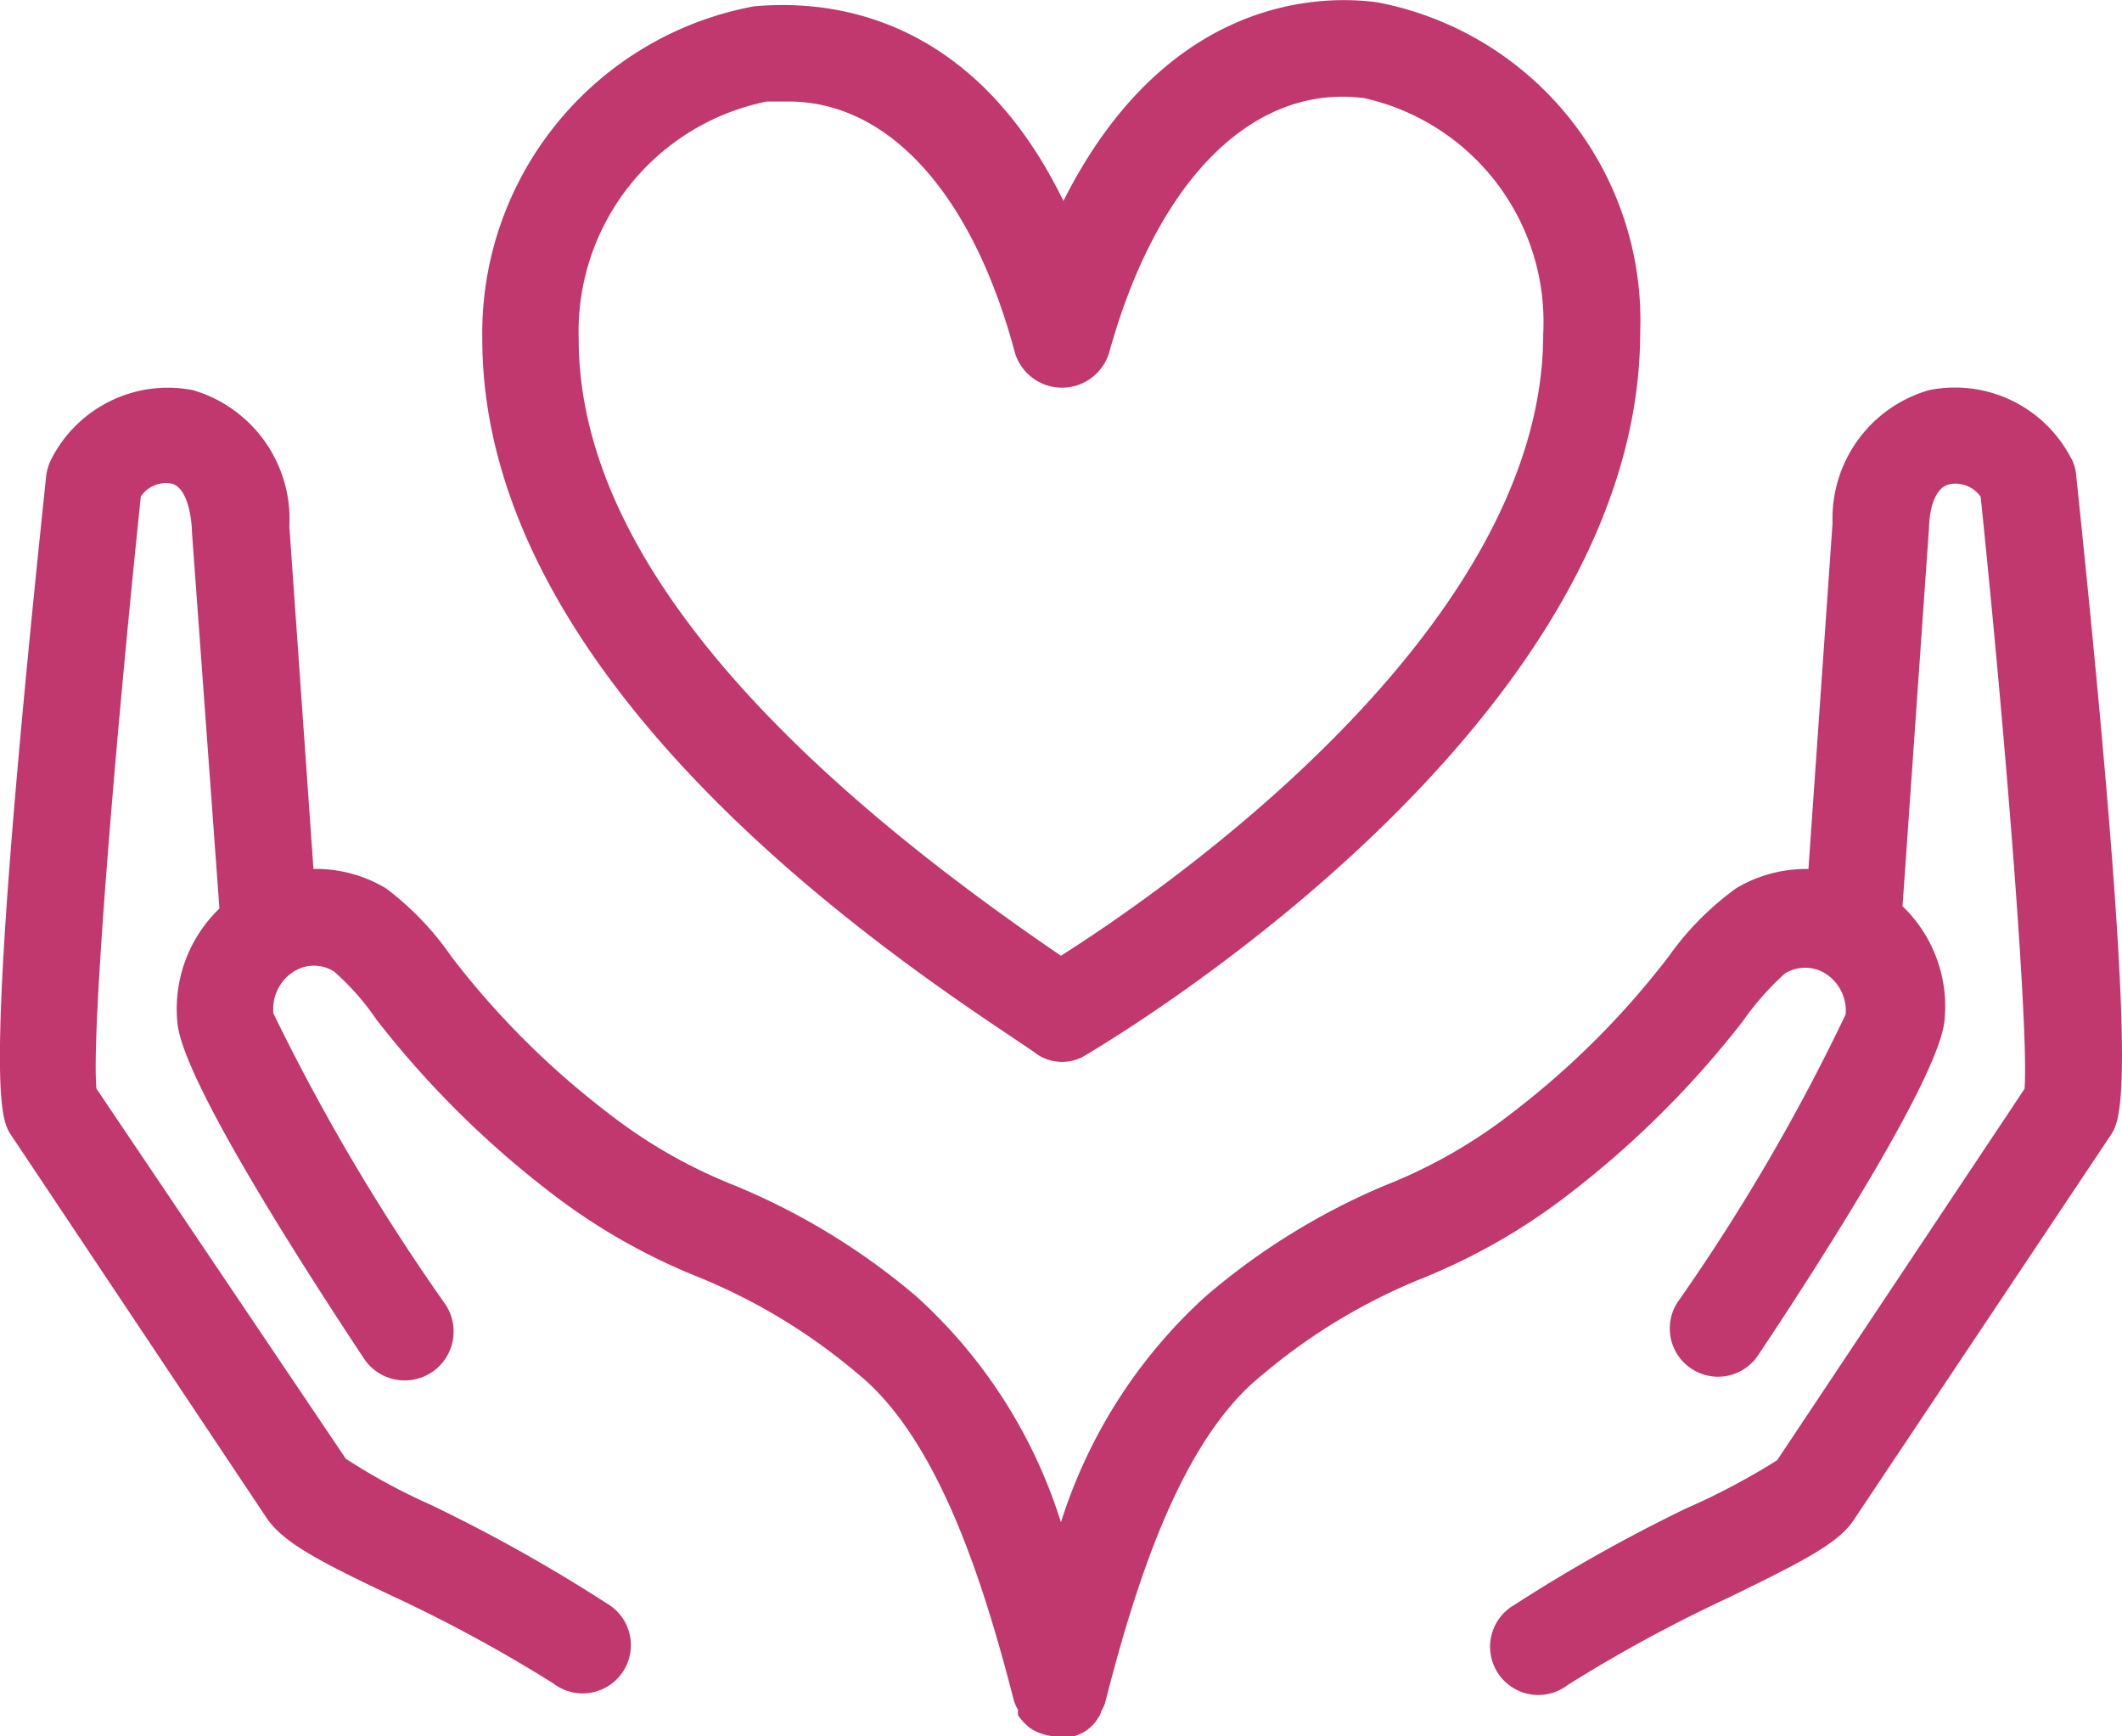
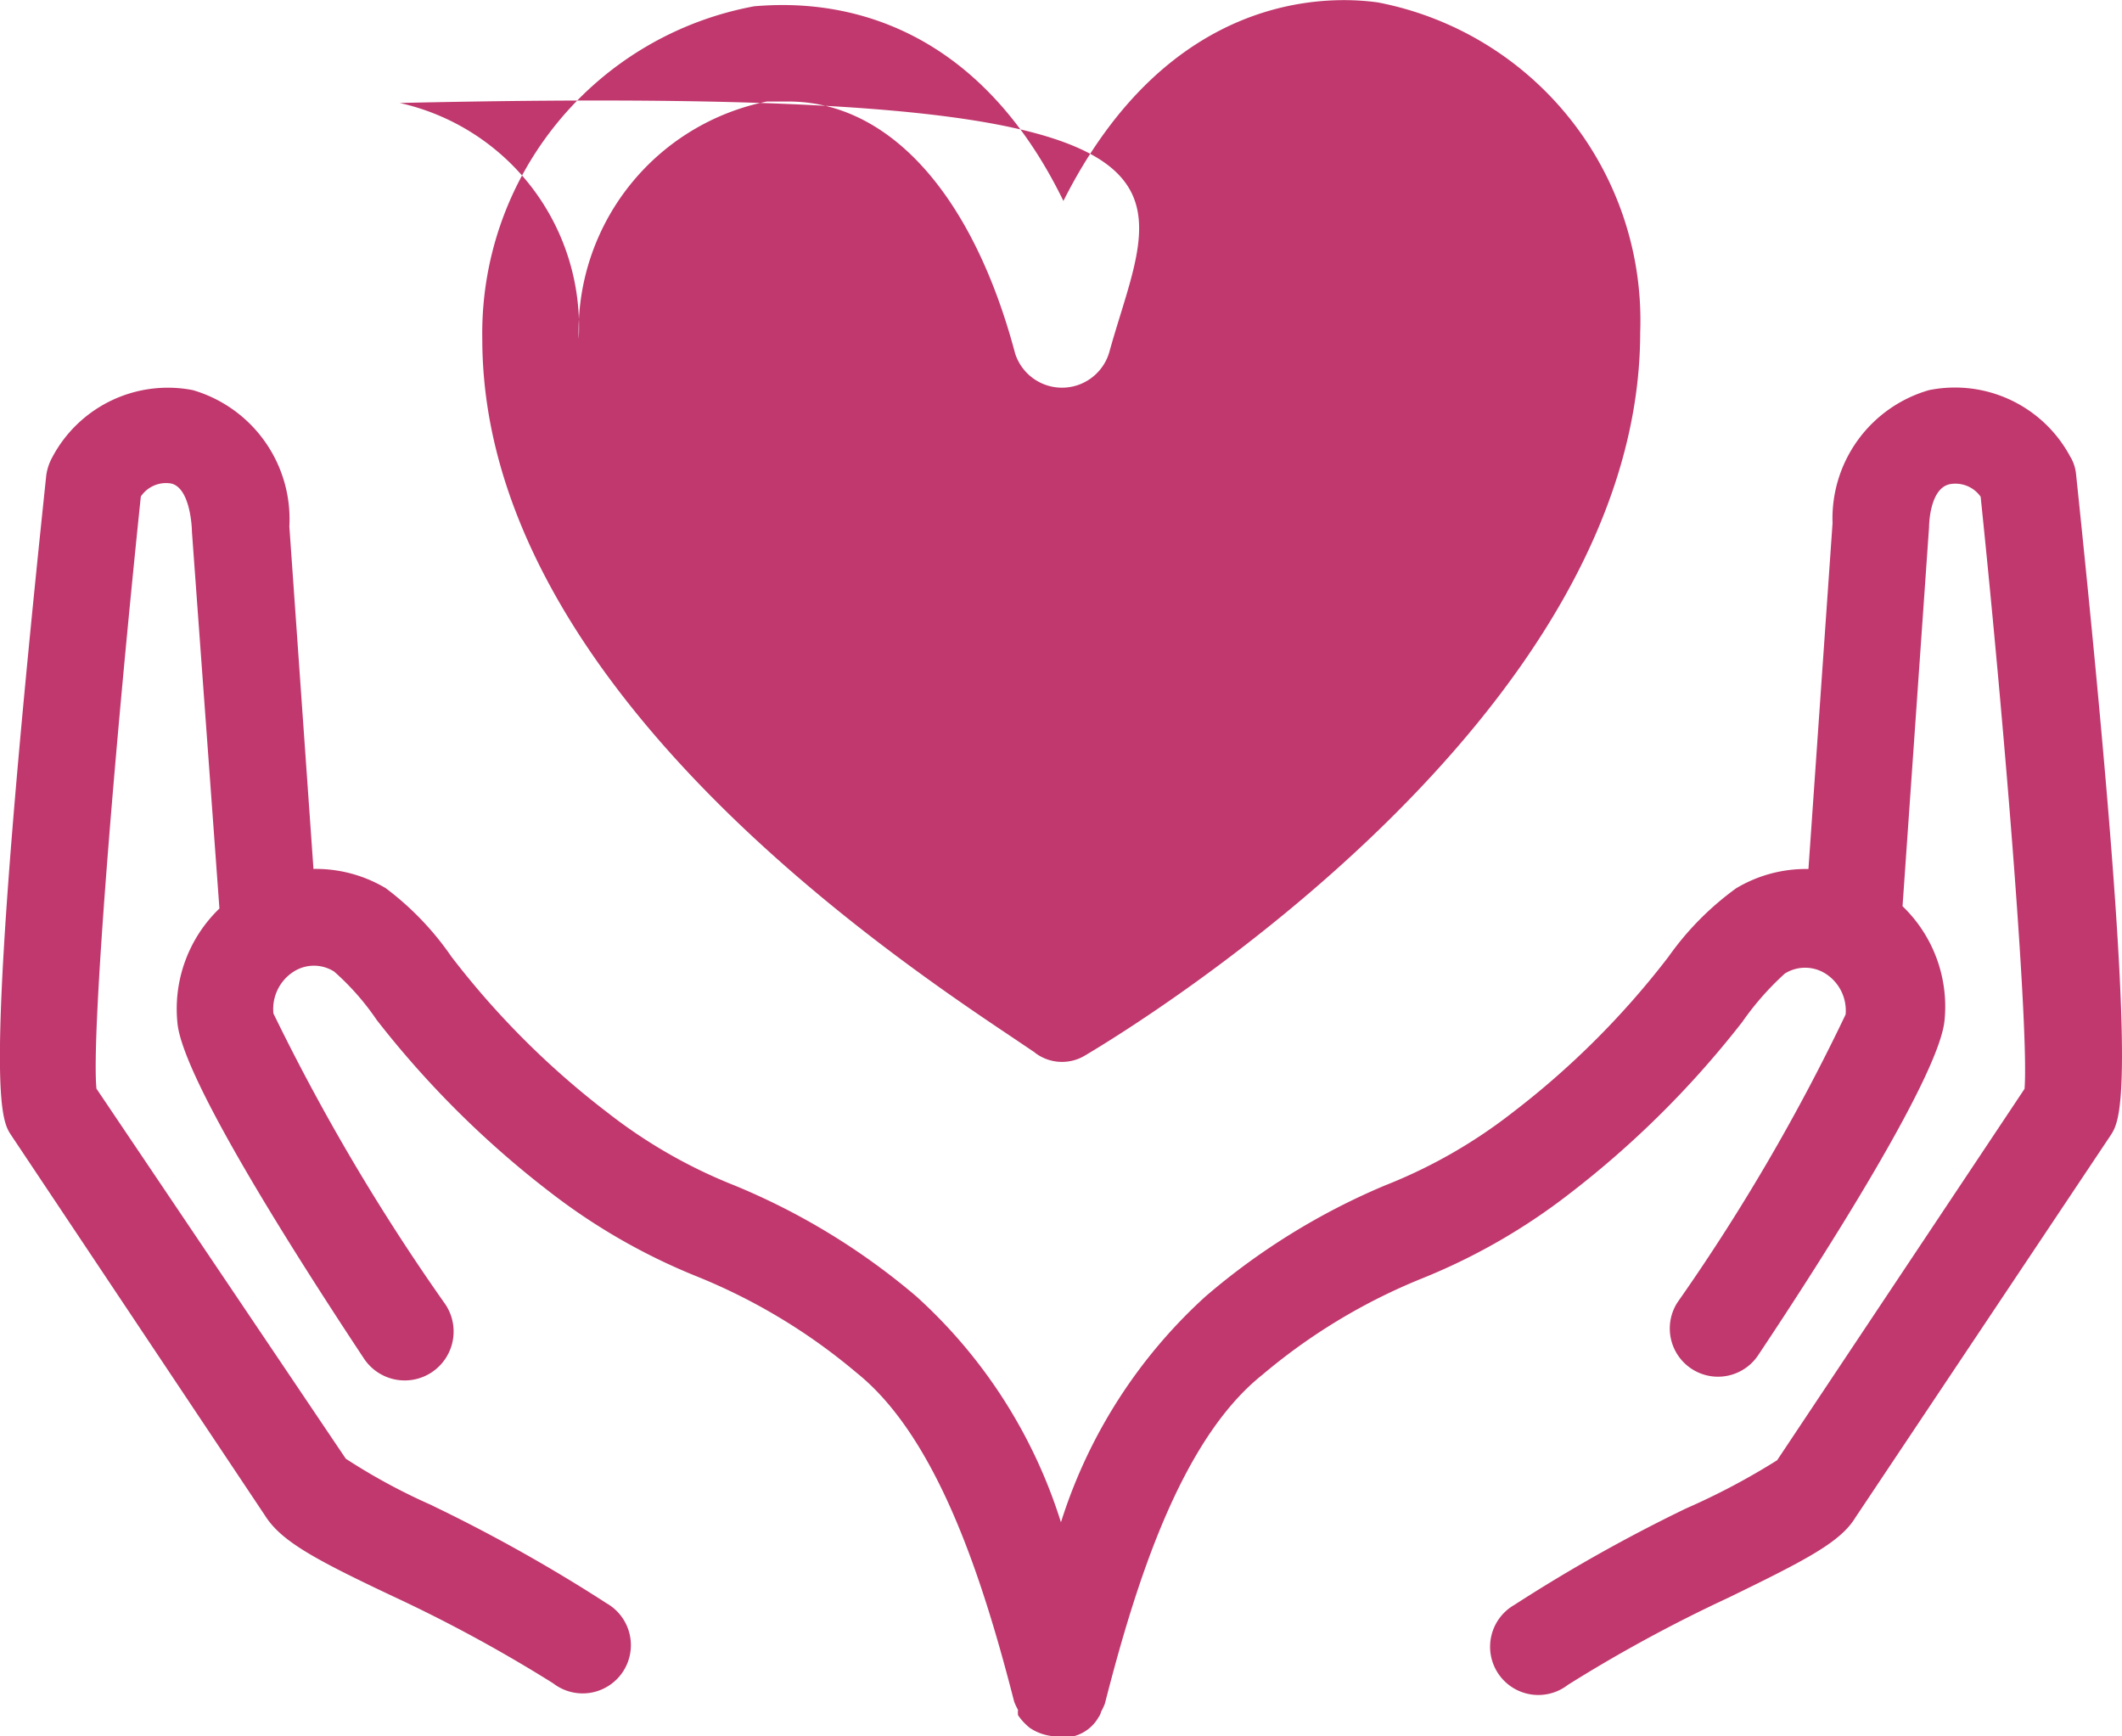
<svg xmlns="http://www.w3.org/2000/svg" width="44.002" height="36" viewBox="0 0 44.002 36">
-   <path id="icon_nonprofit_48" d="M23.461,27.824l-.46-.31c-2.75-1.838-11-7.432-11-14.484a6.894,6.894,0,0,1,5.64-6.9c1.08-.09,4.36-.17,6.41,4.036,2.18-4.325,5.45-4.265,6.52-4.116a6.714,6.714,0,0,1,5.44,6.843c0,7.931-10.32,14.285-11.5,14.984a.923.923,0,0,1-1.05-.05ZM18.351,8.105H17.9A4.866,4.866,0,0,0,14,13.03c0,4,3.37,8.271,10,12.786,2.19-1.388,10-6.793,10-12.886a4.756,4.756,0,0,0-3.71-4.895C28,7.736,26,9.7,25,13.31a1.021,1.021,0,0,1-1.95.02C22.171,10.023,20.431,8.105,18.351,8.105Zm26.59,7.382a.889.889,0,0,1,.11.36c1.33,12.716.95,13.336.71,13.7l-5.29,7.921c-.31.509-1.03.879-2.63,1.658a30.518,30.518,0,0,0-3.33,1.808,1,1,0,1,1-1.11-1.658,33.16,33.16,0,0,1,3.56-2,14.394,14.394,0,0,0,1.89-1l5.13-7.7c.09-1.119-.36-6.962-.91-12.277a.64.64,0,0,0-.64-.26c-.43.09-.43.889-.43.889l-.55,7.861a2.885,2.885,0,0,1,.87,2.377c-.12,1.149-2.47,4.845-3.87,6.942a1,1,0,0,1-1.67-1.1,41.465,41.465,0,0,0,3.49-5.974.908.908,0,0,0-.42-.849.791.791,0,0,0-.84,0,5.89,5.89,0,0,0-.88,1,19.928,19.928,0,0,1-3.6,3.576,12.745,12.745,0,0,1-3.05,1.748,12.223,12.223,0,0,0-3.31,2c-1.7,1.359-2.63,4.355-3.26,6.813a1.282,1.282,0,0,1-.08.17.268.268,0,0,1-.05.11.833.833,0,0,1-.53.4H24a1.07,1.07,0,0,1-.35-.04,1,1,0,0,1-.3-.14,1.2,1.2,0,0,1-.24-.26.492.492,0,0,1,0-.11,1.314,1.314,0,0,1-.08-.17c-.63-2.457-1.57-5.454-3.26-6.813a12.223,12.223,0,0,0-3.31-2,12.747,12.747,0,0,1-3.05-1.748,19.929,19.929,0,0,1-3.6-3.576,5.327,5.327,0,0,0-.88-1,.781.781,0,0,0-.84,0,.919.919,0,0,0-.42.869,43.388,43.388,0,0,0,3.54,5.994,1.014,1.014,0,1,1-1.67,1.149c-1.39-2.1-3.75-5.794-3.86-6.943a2.885,2.885,0,0,1,.87-2.377l-.57-7.812c0-.11-.04-.909-.43-1a.63.63,0,0,0-.63.27c-.55,5.284-1.03,11.168-.92,12.277l5.17,7.672a12.476,12.476,0,0,0,1.765.957l.085.042a33.142,33.142,0,0,1,3.56,2,1,1,0,1,1-1.11,1.658,30.492,30.492,0,0,0-3.33-1.808c-1.65-.779-2.32-1.149-2.65-1.678l-5.26-7.881c-.23-.35-.61-.969.73-13.685a1.089,1.089,0,0,1,.12-.36A2.711,2.711,0,0,1,6,14.089a2.787,2.787,0,0,1,2,2.827l.5,7.1a2.832,2.832,0,0,1,1.5.4,6.076,6.076,0,0,1,1.36,1.418,17.375,17.375,0,0,0,3.24,3.236,10.6,10.6,0,0,0,2.63,1.508,14.088,14.088,0,0,1,3.77,2.3,10.566,10.566,0,0,1,3,4.685,10.647,10.647,0,0,1,3-4.685,14.093,14.093,0,0,1,3.72-2.3,10.614,10.614,0,0,0,2.64-1.508,17.372,17.372,0,0,0,3.24-3.236A6.079,6.079,0,0,1,38,24.418a2.812,2.812,0,0,1,1.5-.4l.5-7.172a2.768,2.768,0,0,1,2-2.757,2.711,2.711,0,0,1,2.94,1.4Z" transform="translate(-2 -6)" fill="#c0386d" fill-rule="evenodd" />
+   <path id="icon_nonprofit_48" d="M23.461,27.824l-.46-.31c-2.75-1.838-11-7.432-11-14.484a6.894,6.894,0,0,1,5.64-6.9c1.08-.09,4.36-.17,6.41,4.036,2.18-4.325,5.45-4.265,6.52-4.116a6.714,6.714,0,0,1,5.44,6.843c0,7.931-10.32,14.285-11.5,14.984a.923.923,0,0,1-1.05-.05ZM18.351,8.105H17.9A4.866,4.866,0,0,0,14,13.03a4.756,4.756,0,0,0-3.71-4.895C28,7.736,26,9.7,25,13.31a1.021,1.021,0,0,1-1.95.02C22.171,10.023,20.431,8.105,18.351,8.105Zm26.59,7.382a.889.889,0,0,1,.11.36c1.33,12.716.95,13.336.71,13.7l-5.29,7.921c-.31.509-1.03.879-2.63,1.658a30.518,30.518,0,0,0-3.33,1.808,1,1,0,1,1-1.11-1.658,33.16,33.16,0,0,1,3.56-2,14.394,14.394,0,0,0,1.89-1l5.13-7.7c.09-1.119-.36-6.962-.91-12.277a.64.64,0,0,0-.64-.26c-.43.09-.43.889-.43.889l-.55,7.861a2.885,2.885,0,0,1,.87,2.377c-.12,1.149-2.47,4.845-3.87,6.942a1,1,0,0,1-1.67-1.1,41.465,41.465,0,0,0,3.49-5.974.908.908,0,0,0-.42-.849.791.791,0,0,0-.84,0,5.89,5.89,0,0,0-.88,1,19.928,19.928,0,0,1-3.6,3.576,12.745,12.745,0,0,1-3.05,1.748,12.223,12.223,0,0,0-3.31,2c-1.7,1.359-2.63,4.355-3.26,6.813a1.282,1.282,0,0,1-.08.17.268.268,0,0,1-.05.11.833.833,0,0,1-.53.4H24a1.07,1.07,0,0,1-.35-.04,1,1,0,0,1-.3-.14,1.2,1.2,0,0,1-.24-.26.492.492,0,0,1,0-.11,1.314,1.314,0,0,1-.08-.17c-.63-2.457-1.57-5.454-3.26-6.813a12.223,12.223,0,0,0-3.31-2,12.747,12.747,0,0,1-3.05-1.748,19.929,19.929,0,0,1-3.6-3.576,5.327,5.327,0,0,0-.88-1,.781.781,0,0,0-.84,0,.919.919,0,0,0-.42.869,43.388,43.388,0,0,0,3.54,5.994,1.014,1.014,0,1,1-1.67,1.149c-1.39-2.1-3.75-5.794-3.86-6.943a2.885,2.885,0,0,1,.87-2.377l-.57-7.812c0-.11-.04-.909-.43-1a.63.63,0,0,0-.63.27c-.55,5.284-1.03,11.168-.92,12.277l5.17,7.672a12.476,12.476,0,0,0,1.765.957l.085.042a33.142,33.142,0,0,1,3.56,2,1,1,0,1,1-1.11,1.658,30.492,30.492,0,0,0-3.33-1.808c-1.65-.779-2.32-1.149-2.65-1.678l-5.26-7.881c-.23-.35-.61-.969.73-13.685a1.089,1.089,0,0,1,.12-.36A2.711,2.711,0,0,1,6,14.089a2.787,2.787,0,0,1,2,2.827l.5,7.1a2.832,2.832,0,0,1,1.5.4,6.076,6.076,0,0,1,1.36,1.418,17.375,17.375,0,0,0,3.24,3.236,10.6,10.6,0,0,0,2.63,1.508,14.088,14.088,0,0,1,3.77,2.3,10.566,10.566,0,0,1,3,4.685,10.647,10.647,0,0,1,3-4.685,14.093,14.093,0,0,1,3.72-2.3,10.614,10.614,0,0,0,2.64-1.508,17.372,17.372,0,0,0,3.24-3.236A6.079,6.079,0,0,1,38,24.418a2.812,2.812,0,0,1,1.5-.4l.5-7.172a2.768,2.768,0,0,1,2-2.757,2.711,2.711,0,0,1,2.94,1.4Z" transform="translate(-2 -6)" fill="#c0386d" fill-rule="evenodd" />
</svg>